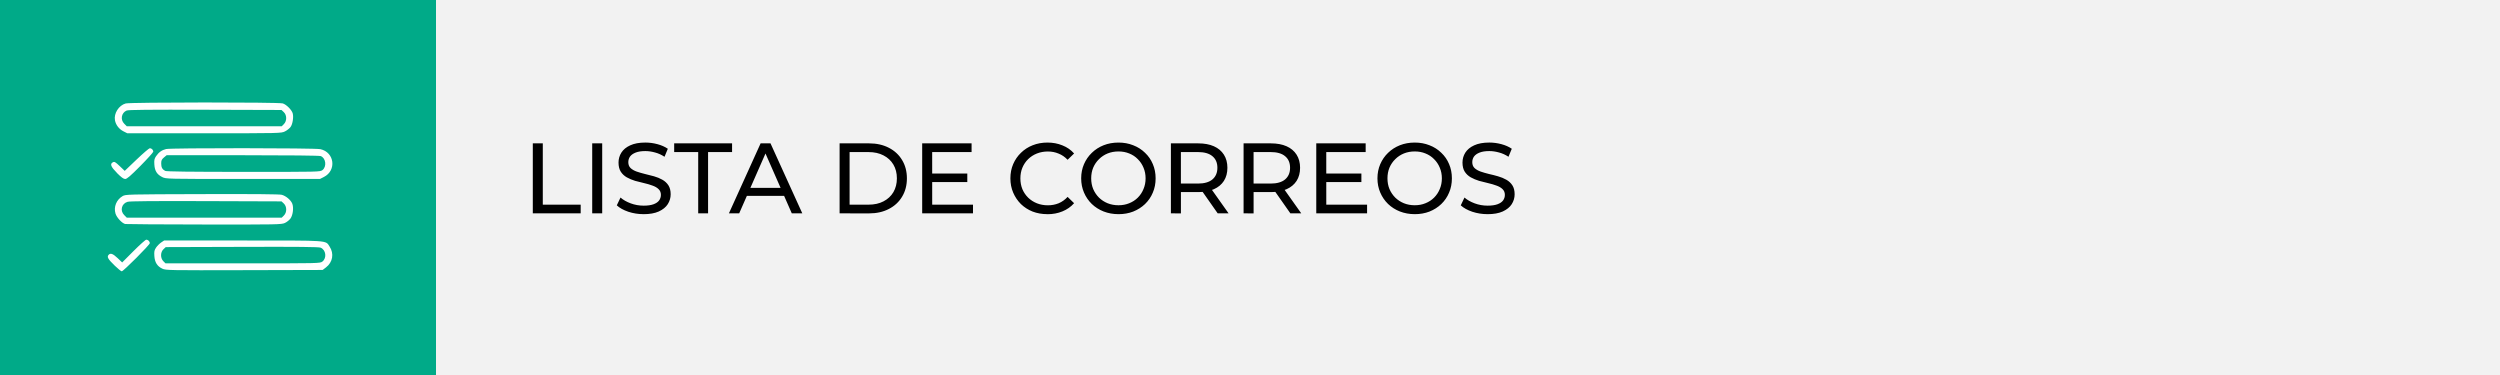
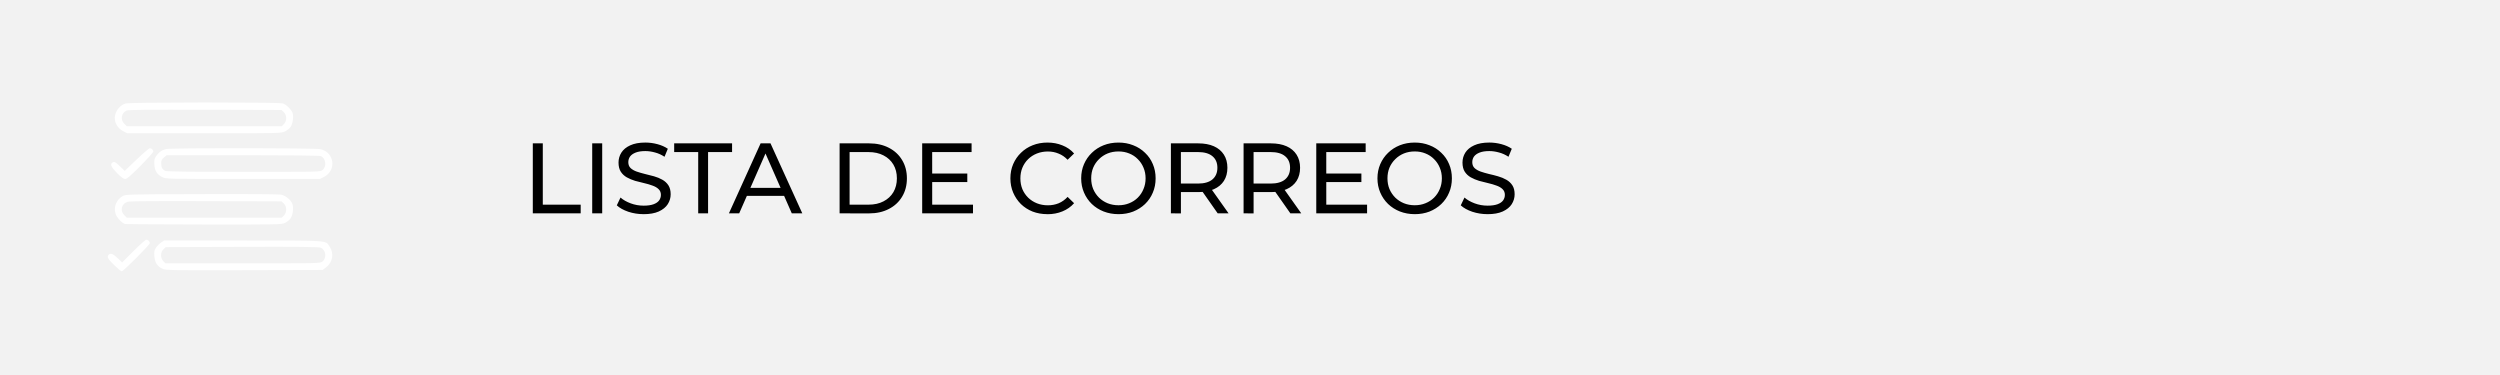
<svg xmlns="http://www.w3.org/2000/svg" xmlns:ns1="http://www.inkscape.org/namespaces/inkscape" xmlns:ns2="http://sodipodi.sourceforge.net/DTD/sodipodi-0.dtd" width="400" height="60" viewBox="0 0 105.833 15.875" id="svg1" ns1:version="1.3.2 (1:1.3.2+202311252150+091e20ef0f)" ns2:docname="btn02.svg">
  <defs id="defs1" />
  <g ns1:label="Capa 1" ns1:groupmode="layer" id="layer1" transform="translate(-65.617,-140.758)">
    <rect style="fill:#f2f2f2;fill-opacity:1;stroke-width:0.178" id="rect21-8-5-5" width="106.314" height="16.524" x="65.51" y="140.47" />
-     <rect style="fill:#00aa88;fill-opacity:1;stroke-width:0.16" id="rect21-3-2" width="18.521" height="16.282" x="65.553" y="140.55" />
    <path style="-inkscape-font-specification:'Montserrat Medium';stroke-width:0.265" d="m 88.172,149.79 v -2.963 h 0.423 v 2.595 h 1.604 v 0.368 z m 2.515,0 v -2.963 h 0.423 v 2.963 z m 2.176,0.034 q -0.339,0 -0.648,-0.102 -0.309,-0.106 -0.487,-0.271 l 0.157,-0.33 q 0.169,0.148 0.432,0.246 0.262,0.097 0.546,0.097 0.258,0 0.419,-0.059 0.161,-0.059 0.237,-0.161 0.076,-0.106 0.076,-0.237 0,-0.152 -0.102,-0.246 -0.097,-0.093 -0.258,-0.148 -0.157,-0.059 -0.347,-0.102 -0.191,-0.042 -0.385,-0.097 -0.191,-0.059 -0.351,-0.148 -0.157,-0.089 -0.254,-0.237 -0.097,-0.152 -0.097,-0.389 0,-0.229 0.119,-0.419 0.123,-0.195 0.373,-0.309 0.254,-0.119 0.643,-0.119 0.258,0 0.512,0.068 0.254,0.068 0.44,0.195 l -0.14,0.339 q -0.191,-0.127 -0.402,-0.182 -0.212,-0.059 -0.411,-0.059 -0.25,0 -0.411,0.064 -0.161,0.064 -0.237,0.169 -0.072,0.106 -0.072,0.237 0,0.157 0.097,0.25 0.102,0.093 0.258,0.148 0.161,0.055 0.351,0.102 0.19,0.042 0.381,0.097 0.195,0.055 0.351,0.144 0.161,0.089 0.258,0.237 0.097,0.148 0.097,0.381 0,0.224 -0.123,0.419 -0.123,0.191 -0.381,0.309 -0.254,0.114 -0.643,0.114 z m 2.311,-0.034 v -2.595 H 94.157 v -0.368 h 2.451 v 0.368 h -1.016 v 2.595 z m 1.3,0 1.342,-2.963 h 0.419 l 1.346,2.963 h -0.445 l -1.198,-2.726 h 0.169 l -1.198,2.726 z m 0.571,-0.741 0.114,-0.339 h 1.668 l 0.123,0.339 z m 4.115,0.741 v -2.963 h 1.249 q 0.474,0 0.834,0.186 0.364,0.186 0.563,0.521 0.203,0.334 0.203,0.775 0,0.44 -0.203,0.775 -0.199,0.334 -0.563,0.521 -0.36,0.186 -0.834,0.186 z m 0.423,-0.368 h 0.8 q 0.368,0 0.635,-0.14 0.271,-0.14 0.419,-0.389 0.148,-0.254 0.148,-0.584 0,-0.334 -0.148,-0.584 -0.148,-0.25 -0.419,-0.389 -0.267,-0.14 -0.635,-0.14 h -0.8 z m 3.459,-1.317 h 1.524 v 0.36 h -1.524 z m 0.038,1.317 h 1.727 v 0.368 h -2.151 v -2.963 h 2.091 v 0.368 h -1.668 z m 4.877,0.402 q -0.339,0 -0.627,-0.11 -0.284,-0.114 -0.495,-0.318 -0.207,-0.207 -0.326,-0.483 -0.119,-0.275 -0.119,-0.605 0,-0.33 0.119,-0.605 0.119,-0.275 0.33,-0.478 0.212,-0.207 0.495,-0.318 0.288,-0.114 0.627,-0.114 0.343,0 0.631,0.119 0.292,0.114 0.495,0.343 l -0.275,0.267 q -0.169,-0.178 -0.381,-0.262 -0.212,-0.089 -0.453,-0.089 -0.25,0 -0.466,0.085 -0.212,0.085 -0.368,0.237 -0.157,0.152 -0.246,0.364 -0.085,0.207 -0.085,0.453 0,0.246 0.085,0.457 0.089,0.207 0.246,0.36 0.157,0.152 0.368,0.237 0.216,0.085 0.466,0.085 0.241,0 0.453,-0.085 0.212,-0.089 0.381,-0.271 l 0.275,0.267 q -0.203,0.229 -0.495,0.347 -0.288,0.119 -0.635,0.119 z m 3.01,0 q -0.339,0 -0.631,-0.114 -0.288,-0.114 -0.5,-0.318 -0.212,-0.207 -0.33,-0.483 -0.119,-0.275 -0.119,-0.601 0,-0.326 0.119,-0.601 0.119,-0.275 0.33,-0.478 0.212,-0.207 0.5,-0.322 0.288,-0.114 0.631,-0.114 0.339,0 0.622,0.114 0.288,0.11 0.5,0.318 0.216,0.203 0.33,0.478 0.119,0.275 0.119,0.605 0,0.33 -0.119,0.605 -0.114,0.275 -0.33,0.483 -0.212,0.203 -0.5,0.318 -0.284,0.11 -0.622,0.11 z m 0,-0.377 q 0.246,0 0.453,-0.085 0.212,-0.085 0.364,-0.237 0.157,-0.157 0.241,-0.364 0.089,-0.207 0.089,-0.453 0,-0.246 -0.089,-0.453 -0.085,-0.207 -0.241,-0.36 -0.152,-0.157 -0.364,-0.241 -0.207,-0.085 -0.453,-0.085 -0.25,0 -0.461,0.085 -0.207,0.085 -0.364,0.241 -0.157,0.152 -0.246,0.36 -0.085,0.207 -0.085,0.453 0,0.246 0.085,0.453 0.089,0.207 0.246,0.364 0.157,0.152 0.364,0.237 0.212,0.085 0.461,0.085 z m 2.218,0.343 v -2.963 h 1.156 q 0.389,0 0.665,0.123 0.275,0.123 0.423,0.356 0.148,0.233 0.148,0.555 0,0.322 -0.148,0.555 -0.148,0.229 -0.423,0.351 -0.275,0.123 -0.665,0.123 h -0.923 l 0.191,-0.195 v 1.096 z m 1.981,0 -0.754,-1.075 h 0.453 l 0.762,1.075 z m -1.558,-1.054 -0.191,-0.207 h 0.91 q 0.406,0 0.614,-0.174 0.212,-0.178 0.212,-0.495 0,-0.318 -0.212,-0.491 -0.207,-0.174 -0.614,-0.174 h -0.91 l 0.191,-0.212 z m 2.654,1.054 v -2.963 h 1.156 q 0.389,0 0.665,0.123 0.275,0.123 0.423,0.356 0.148,0.233 0.148,0.555 0,0.322 -0.148,0.555 -0.148,0.229 -0.423,0.351 -0.275,0.123 -0.665,0.123 h -0.923 l 0.191,-0.195 v 1.096 z m 1.981,0 -0.754,-1.075 h 0.453 l 0.762,1.075 z m -1.558,-1.054 -0.191,-0.207 h 0.91 q 0.406,0 0.614,-0.174 0.212,-0.178 0.212,-0.495 0,-0.318 -0.212,-0.491 -0.207,-0.174 -0.614,-0.174 h -0.91 l 0.191,-0.212 z m 3.04,-0.631 h 1.524 v 0.36 h -1.524 z m 0.038,1.317 h 1.727 v 0.368 h -2.151 v -2.963 h 2.091 v 0.368 h -1.668 z m 3.746,0.402 q -0.339,0 -0.631,-0.114 -0.288,-0.114 -0.5,-0.318 -0.212,-0.207 -0.33,-0.483 -0.119,-0.275 -0.119,-0.601 0,-0.326 0.119,-0.601 0.119,-0.275 0.33,-0.478 0.212,-0.207 0.5,-0.322 0.288,-0.114 0.631,-0.114 0.339,0 0.622,0.114 0.288,0.11 0.5,0.318 0.216,0.203 0.33,0.478 0.119,0.275 0.119,0.605 0,0.33 -0.119,0.605 -0.114,0.275 -0.33,0.483 -0.212,0.203 -0.5,0.318 -0.284,0.11 -0.622,0.11 z m 0,-0.377 q 0.246,0 0.453,-0.085 0.212,-0.085 0.364,-0.237 0.157,-0.157 0.241,-0.364 0.089,-0.207 0.089,-0.453 0,-0.246 -0.089,-0.453 -0.085,-0.207 -0.241,-0.36 -0.152,-0.157 -0.364,-0.241 -0.207,-0.085 -0.453,-0.085 -0.25,0 -0.461,0.085 -0.207,0.085 -0.364,0.241 -0.157,0.152 -0.246,0.36 -0.085,0.207 -0.085,0.453 0,0.246 0.085,0.453 0.089,0.207 0.246,0.364 0.157,0.152 0.364,0.237 0.212,0.085 0.461,0.085 z m 3.082,0.377 q -0.339,0 -0.648,-0.102 -0.309,-0.106 -0.487,-0.271 l 0.157,-0.33 q 0.169,0.148 0.432,0.246 0.262,0.097 0.546,0.097 0.258,0 0.419,-0.059 0.161,-0.059 0.237,-0.161 0.076,-0.106 0.076,-0.237 0,-0.152 -0.102,-0.246 -0.097,-0.093 -0.258,-0.148 -0.157,-0.059 -0.347,-0.102 -0.191,-0.042 -0.385,-0.097 -0.191,-0.059 -0.351,-0.148 -0.157,-0.089 -0.254,-0.237 -0.097,-0.152 -0.097,-0.389 0,-0.229 0.119,-0.419 0.123,-0.195 0.373,-0.309 0.254,-0.119 0.643,-0.119 0.258,0 0.512,0.068 0.254,0.068 0.44,0.195 l -0.14,0.339 q -0.191,-0.127 -0.402,-0.182 -0.212,-0.059 -0.411,-0.059 -0.25,0 -0.411,0.064 -0.161,0.064 -0.237,0.169 -0.072,0.106 -0.072,0.237 0,0.157 0.097,0.25 0.102,0.093 0.258,0.148 0.161,0.055 0.351,0.102 0.191,0.042 0.381,0.097 0.195,0.055 0.351,0.144 0.161,0.089 0.258,0.237 0.097,0.148 0.097,0.381 0,0.224 -0.123,0.419 -0.123,0.191 -0.381,0.309 -0.254,0.114 -0.643,0.114 z" id="text23-4-9" aria-label="LISTA DE CORREOS" />
    <path style="fill:#ffffff;stroke-width:0.141" d="m 70.466,151.995 c -0.274,-0.264 -0.328,-0.357 -0.256,-0.443 0.079,-0.095 0.184,-0.059 0.384,0.131 l 0.195,0.185 0.481,-0.482 c 0.265,-0.265 0.507,-0.482 0.54,-0.482 0.075,0 0.148,0.073 0.148,0.149 0,0.07 -1.119,1.191 -1.188,1.191 -0.026,0 -0.163,-0.111 -0.304,-0.247 z m 2.028,0.139 c -0.22,-0.1 -0.326,-0.268 -0.343,-0.542 -0.012,-0.189 1.4e-4,-0.246 0.074,-0.354 0.048,-0.071 0.144,-0.167 0.213,-0.214 l 0.126,-0.085 h 3.329 c 3.712,0 3.498,-0.015 3.677,0.257 0.196,0.298 0.133,0.664 -0.153,0.882 l -0.141,0.108 -3.315,0.009 c -3.17,0.008 -3.322,0.006 -3.468,-0.061 z m 6.771,-0.303 c 0.195,-0.153 0.151,-0.495 -0.076,-0.589 -0.077,-0.032 -0.951,-0.041 -3.33,-0.033 l -3.226,0.01 -0.096,0.09 c -0.133,0.125 -0.136,0.376 -0.005,0.507 l 0.091,0.091 h 3.272 c 3.239,0 3.273,-7e-4 3.369,-0.076 z m -8.341,-1.588 c -0.135,-0.026 -0.367,-0.273 -0.418,-0.445 -0.084,-0.281 0.039,-0.584 0.299,-0.737 0.128,-0.075 0.178,-0.077 3.361,-0.086 2.197,-0.007 3.278,0.003 3.378,0.029 0.177,0.048 0.38,0.218 0.444,0.371 0.068,0.165 0.031,0.485 -0.073,0.631 -0.048,0.067 -0.155,0.153 -0.239,0.191 -0.145,0.066 -0.308,0.069 -3.409,0.065 -1.791,-0.002 -3.295,-0.012 -3.342,-0.021 z m 6.712,-0.363 c 0.131,-0.131 0.129,-0.382 -0.005,-0.507 l -0.096,-0.09 -3.189,-0.011 c -2.217,-0.008 -3.231,0.001 -3.328,0.029 -0.255,0.074 -0.331,0.373 -0.143,0.562 l 0.109,0.109 h 3.28 3.28 z m -7.065,-1.798 c -0.264,-0.266 -0.309,-0.384 -0.175,-0.455 0.065,-0.035 0.104,-0.013 0.288,0.162 l 0.213,0.202 0.502,-0.479 c 0.276,-0.264 0.528,-0.479 0.56,-0.48 0.073,-5.6e-4 0.147,0.072 0.147,0.144 0,0.03 -0.246,0.303 -0.547,0.607 -0.422,0.426 -0.569,0.552 -0.643,0.552 -0.069,0 -0.166,-0.071 -0.346,-0.252 z m 1.917,0.174 c -0.226,-0.112 -0.32,-0.261 -0.337,-0.534 -0.012,-0.189 1.4e-4,-0.245 0.073,-0.352 0.115,-0.168 0.247,-0.261 0.425,-0.303 0.216,-0.05 6.293,-0.046 6.528,0.005 0.6,0.129 0.699,0.901 0.151,1.178 l -0.166,0.084 -3.258,-3e-5 c -3.239,-3e-5 -3.259,-4.3e-4 -3.417,-0.079 z m 6.777,-0.295 c 0.192,-0.151 0.148,-0.512 -0.072,-0.596 -0.057,-0.022 -1.351,-0.036 -3.308,-0.036 h -3.214 l -0.115,0.096 c -0.095,0.08 -0.115,0.124 -0.115,0.253 0,0.165 0.044,0.247 0.167,0.314 0.052,0.029 1.042,0.041 3.317,0.042 3.21,0.001 3.243,4.2e-4 3.339,-0.075 z m -8.425,-1.645 c -0.185,-0.094 -0.32,-0.269 -0.356,-0.464 -0.055,-0.292 0.162,-0.633 0.452,-0.714 0.196,-0.054 6.452,-0.057 6.648,-0.003 0.153,0.043 0.389,0.279 0.426,0.428 0.04,0.161 -0.005,0.448 -0.091,0.568 -0.044,0.062 -0.153,0.148 -0.241,0.191 -0.159,0.077 -0.192,0.078 -3.416,0.078 h -3.256 z m 6.795,-0.305 c 0.131,-0.131 0.129,-0.382 -0.005,-0.507 l -0.096,-0.09 -3.226,-0.01 c -2.379,-0.007 -3.253,0.001 -3.33,0.033 -0.221,0.092 -0.276,0.384 -0.103,0.557 l 0.109,0.109 h 3.28 3.28 z" id="path193" />
  </g>
</svg>